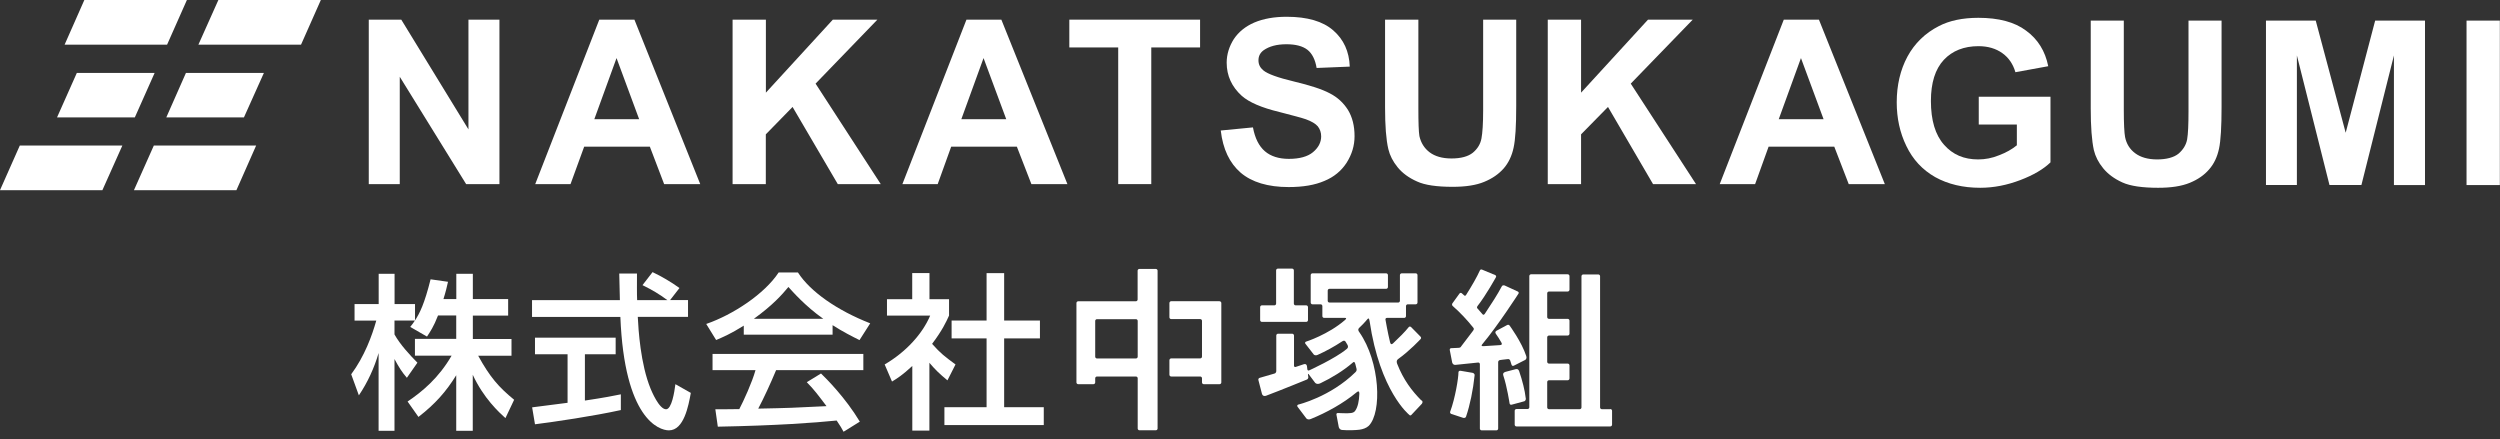
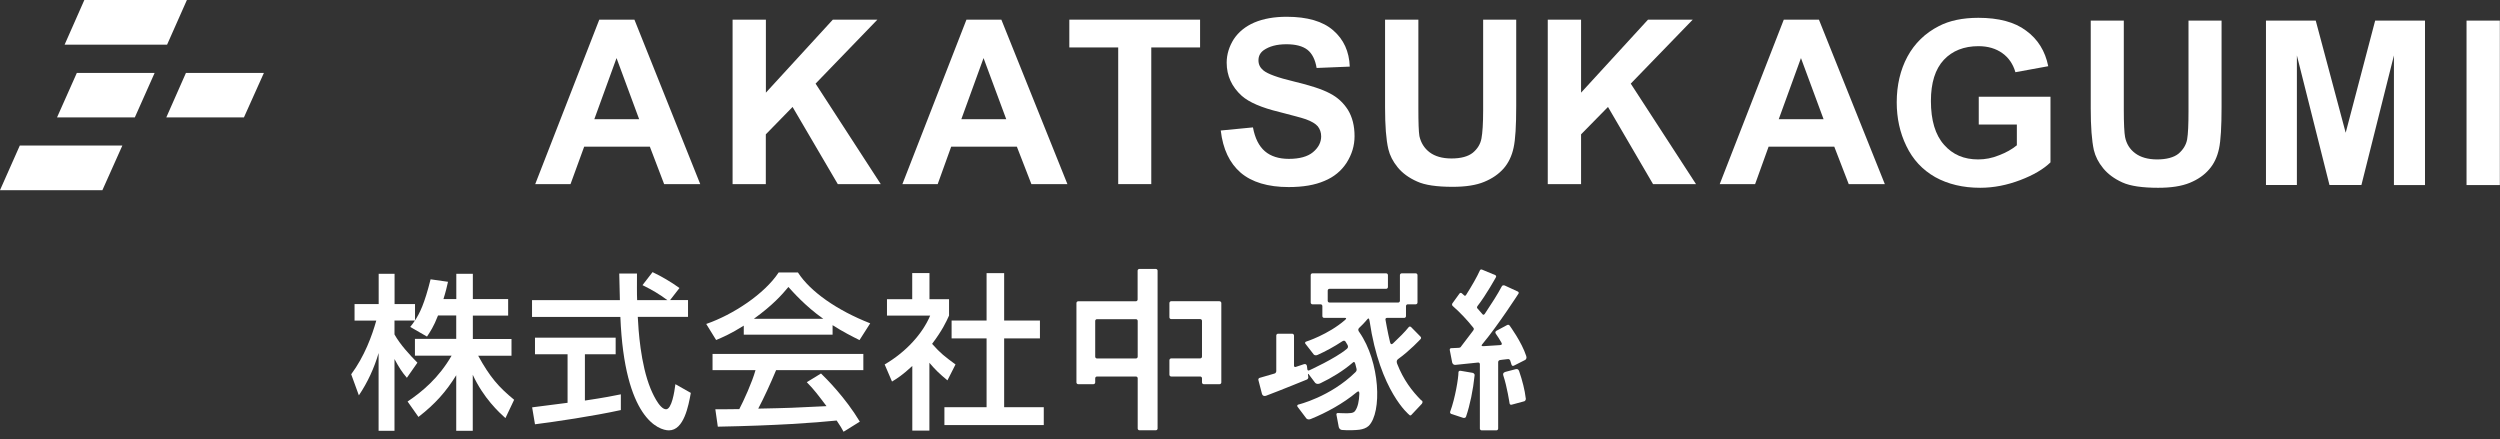
<svg xmlns="http://www.w3.org/2000/svg" width="313" height="55" viewBox="0 0 313 55" fill="none">
  <rect x="0" y="0" width="313" height="55" fill="#333333" stroke="none" />
  <path d="M247.74 15.59V12.11H256.72V20.33C255.84 21.18 254.59 21.92 252.93 22.55C251.27 23.18 249.61 23.51 247.92 23.51C245.76 23.51 243.88 23.06 242.28 22.17C240.68 21.26 239.48 19.96 238.68 18.29C237.86 16.61 237.47 14.78 237.47 12.81C237.47 10.67 237.92 8.75 238.81 7.09C239.71 5.43 241.03 4.14 242.76 3.26C244.07 2.58 245.73 2.23 247.69 2.23C250.24 2.23 252.24 2.76 253.67 3.84C255.13 4.9 256.06 6.39 256.44 8.29L252.33 9.04C252.04 8.04 251.5 7.23 250.7 6.66C249.9 6.08 248.89 5.78 247.7 5.78C245.89 5.78 244.43 6.36 243.37 7.49C242.29 8.65 241.75 10.36 241.75 12.64C241.75 15.07 242.3 16.9 243.4 18.13C244.48 19.36 245.89 19.96 247.66 19.96C248.53 19.96 249.41 19.8 250.28 19.44C251.16 19.11 251.9 18.69 252.51 18.19V15.59H247.74Z" fill="white" />
  <path d="M261.76 2.58H265.9V13.73C265.9 15.48 265.96 16.63 266.06 17.16C266.23 18 266.64 18.68 267.33 19.19C268 19.69 268.92 19.96 270.07 19.96C271.22 19.96 272.16 19.72 272.75 19.24C273.33 18.74 273.7 18.15 273.83 17.45C273.95 16.75 274 15.58 274 13.95V2.58H278.14V13.38C278.14 15.86 278.04 17.6 277.82 18.62C277.6 19.65 277.19 20.52 276.58 21.21C275.97 21.92 275.18 22.47 274.16 22.89C273.13 23.31 271.84 23.51 270.2 23.51C268.25 23.51 266.73 23.3 265.72 22.84C264.7 22.38 263.9 21.78 263.32 21.07C262.72 20.34 262.34 19.58 262.15 18.79C261.89 17.6 261.76 15.87 261.76 13.56V2.58Z" fill="white" />
  <path d="M283.7 23.16V2.58H289.93L293.68 16.62L297.37 2.58H303.61V23.17H299.72V6.94L295.65 23.16H291.65L287.57 6.94V23.16H283.7Z" fill="white" />
  <path d="M308.81 2.58H312.98V23.17H308.81V2.58Z" fill="white" />
  <path d="M152.68 37.71H146.64C146.52 37.71 146.41 37.81 146.41 37.94V39.72C146.41 39.85 146.51 39.95 146.64 39.95H150.27C150.39 39.95 150.49 40.05 150.49 40.17V44.65C150.49 44.77 150.39 44.87 150.27 44.87H146.64C146.52 44.87 146.41 44.97 146.41 45.1V46.91C146.41 47.04 146.51 47.14 146.64 47.14H150.27C150.39 47.14 150.49 47.24 150.49 47.36V47.88C150.49 48 150.59 48.1 150.71 48.1H152.69C152.81 48.1 152.91 48 152.91 47.88V37.94C152.91 37.82 152.81 37.72 152.69 37.72L152.68 37.71Z" fill="white" />
  <path d="M142.65 33.67C142.53 33.67 142.43 33.77 142.43 33.89V37.5C142.43 37.62 142.33 37.72 142.21 37.72H134.99C134.87 37.72 134.77 37.82 134.77 37.94V47.88C134.77 48 134.87 48.1 134.99 48.1H136.9C137.02 48.1 137.12 48 137.12 47.88V47.36C137.12 47.24 137.22 47.14 137.34 47.14H142.22C142.34 47.14 142.44 47.24 142.44 47.36V53.65C142.44 53.77 142.54 53.87 142.66 53.87H144.71C144.83 53.87 144.93 53.77 144.93 53.65V33.89C144.93 33.77 144.83 33.67 144.71 33.67H142.65ZM142.44 44.66C142.44 44.78 142.34 44.88 142.22 44.88H137.34C137.22 44.88 137.12 44.78 137.12 44.66V40.18C137.12 40.06 137.22 39.96 137.34 39.96H142.22C142.34 39.96 142.44 40.06 142.44 40.18V44.66Z" fill="white" />
-   <path d="M157.99 40.3H163.54C163.66 40.3 163.76 40.2 163.76 40.08V38.45C163.76 38.33 163.66 38.23 163.54 38.23H162.21C162.09 38.23 161.99 38.13 161.99 38.01V33.85C161.99 33.73 161.89 33.63 161.77 33.63H159.99C159.87 33.63 159.77 33.73 159.77 33.85V38.01C159.77 38.13 159.67 38.23 159.55 38.23H157.99C157.87 38.23 157.77 38.33 157.77 38.45V40.08C157.77 40.2 157.87 40.3 157.99 40.3Z" fill="white" />
  <path d="M184.38 46.68L182.85 46.42C182.73 46.4 182.6 46.48 182.6 46.6C182.6 47.32 182.2 49.83 181.56 51.55C181.52 51.66 181.59 51.79 181.71 51.83L183.18 52.31C183.18 52.31 183.46 52.4 183.55 52.16C184.05 50.68 184.43 48.84 184.62 47C184.65 46.74 184.39 46.69 184.39 46.69L184.38 46.68Z" fill="white" />
  <path d="M189.09 45.18C189.14 45.33 189.19 45.47 189.23 45.62C189.31 45.9 189.51 45.8 189.6 45.75C190.03 45.53 190.46 45.31 190.94 45.07C191.03 45.03 191.18 44.86 191.09 44.59C190.52 42.82 189.01 40.77 189.01 40.77C188.95 40.67 188.81 40.63 188.7 40.69L187.36 41.41C187.36 41.41 187.11 41.54 187.28 41.79C187.53 42.14 187.76 42.51 187.98 42.9C188.03 43 188.13 43.18 187.78 43.21C187.13 43.26 186.42 43.3 185.73 43.34C185.61 43.34 185.37 43.35 185.59 43.09C187.59 40.69 190.11 36.77 190.11 36.77C190.18 36.67 190.14 36.55 190.03 36.5L188.4 35.75C188.4 35.75 188.14 35.63 188.02 35.86C187.5 36.84 186.76 38 185.93 39.24C185.87 39.33 185.75 39.51 185.6 39.33C185.41 39.1 185.21 38.87 184.99 38.63C184.94 38.58 184.86 38.49 184.99 38.31C186.07 36.93 187.29 34.71 187.29 34.71C187.35 34.61 187.31 34.49 187.2 34.44L185.54 33.75C185.54 33.75 185.36 33.68 185.29 33.84C184.9 34.71 184.26 35.81 183.56 36.92C183.45 37.1 183.36 37.02 183.31 36.98C183.16 36.84 183.02 36.72 183.02 36.72C182.93 36.64 182.8 36.65 182.73 36.75L181.84 37.98C181.84 37.98 181.71 38.16 181.89 38.32C182.82 39.13 183.71 40.09 184.41 40.97C184.47 41.05 184.63 41.15 184.41 41.43C183.93 42.07 183.45 42.71 182.95 43.35C182.9 43.42 182.88 43.54 182.59 43.55C182.13 43.57 181.69 43.59 181.69 43.59C181.57 43.59 181.49 43.7 181.51 43.82L181.81 45.37C181.81 45.37 181.88 45.72 182.24 45.68C183.28 45.58 185.06 45.39 185.06 45.39C185.18 45.38 185.28 45.47 185.28 45.59V53.66C185.28 53.78 185.38 53.88 185.5 53.88H187.35C187.47 53.88 187.57 53.78 187.57 53.66V45.33C187.57 45.21 187.67 45.1 187.79 45.08C187.79 45.08 188.33 45 188.77 44.96C189.01 44.93 189.07 45.11 189.1 45.2L189.09 45.18Z" fill="white" />
  <path d="M191.02 49.84C190.91 48.86 190.6 47.64 190.2 46.48C190.08 46.14 189.85 46.2 189.73 46.23C189.35 46.33 188.95 46.43 188.51 46.55C188.38 46.59 188.1 46.67 188.22 47.03C188.68 48.39 189 50.51 189 50.51C189.02 50.63 189.13 50.7 189.25 50.67L190.84 50.24C190.84 50.24 191.06 50.18 191.03 49.86L191.02 49.84Z" fill="white" />
  <path d="M177.98 50.16C176.75 48.93 175.71 47.54 174.93 45.56C174.77 45.14 174.98 45 175.09 44.92C176.47 43.94 177.85 42.46 177.85 42.46C177.94 42.38 177.94 42.24 177.85 42.15L176.66 40.94C176.66 40.94 176.49 40.8 176.36 40.97C175.88 41.57 175.2 42.24 174.43 42.97C174.33 43.06 174.13 43.25 174.03 42.82C173.75 41.69 173.46 40.02 173.46 40.02C173.44 39.9 173.52 39.8 173.64 39.8H175.81C175.93 39.8 176.03 39.7 176.03 39.58V38.32C176.03 38.2 176.13 38.1 176.25 38.1H177.25C177.37 38.1 177.47 38 177.47 37.88V34.44C177.47 34.32 177.37 34.22 177.25 34.22H175.5C175.37 34.22 175.27 34.32 175.27 34.45V37.66C175.27 37.78 175.17 37.88 175.05 37.88H166.45C166.33 37.88 166.23 37.78 166.23 37.66V36.38C166.23 36.26 166.33 36.16 166.45 36.16H173.54C173.67 36.16 173.77 36.06 173.77 35.93V34.45C173.77 34.32 173.67 34.22 173.54 34.22H164.32C164.2 34.22 164.1 34.32 164.1 34.44V37.88C164.1 38 164.2 38.1 164.32 38.1H165.34C165.46 38.1 165.56 38.2 165.56 38.32V39.58C165.56 39.7 165.66 39.8 165.78 39.8H168.29C168.29 39.8 168.77 39.74 168.39 40.07C166.28 41.9 163.5 42.78 163.5 42.78C163.39 42.83 163.36 42.95 163.44 43.04L164.48 44.38C164.48 44.38 164.64 44.58 164.97 44.43C165.98 43.98 167.04 43.4 168.04 42.74C168.32 42.56 168.43 42.72 168.48 42.8C168.55 42.92 168.63 43.05 168.7 43.17C168.86 43.46 168.7 43.62 168.61 43.69C167.19 44.88 163.91 46.37 163.91 46.37C163.8 46.42 163.7 46.37 163.68 46.25L163.63 45.83C163.63 45.83 163.58 45.49 163.24 45.6C162.77 45.75 162.22 45.94 162.22 45.94C162.11 45.98 162.01 45.91 162.01 45.79V42.01C162.01 41.89 161.9 41.78 161.78 41.78H160.02C159.89 41.78 159.79 41.88 159.79 42.01V46.39C159.79 46.39 159.83 46.7 159.56 46.77C158.7 47.01 157.7 47.31 157.7 47.31C157.59 47.34 157.52 47.47 157.55 47.58L158 49.32C158 49.32 158.1 49.7 158.53 49.54C160.24 48.9 163.62 47.52 163.62 47.52C163.73 47.48 163.81 47.34 163.8 47.22L163.76 46.91C163.75 46.79 163.79 46.77 163.86 46.87L164.65 47.92C164.65 47.92 164.86 48.2 165.32 47.98C166.71 47.32 168.2 46.41 169.39 45.38C169.45 45.33 169.58 45.21 169.68 45.55C169.74 45.74 169.79 45.94 169.83 46.14C169.85 46.23 169.9 46.41 169.71 46.59C166.54 49.71 162.52 50.66 162.52 50.66C162.41 50.71 162.38 50.82 162.45 50.92L163.55 52.38C163.55 52.38 163.73 52.62 164.13 52.45C166.08 51.66 168.17 50.51 169.83 49.13C170.19 48.83 170.19 49.15 170.19 49.31C170.16 50.23 169.99 50.97 169.69 51.4C169.58 51.6 169.36 51.68 169.15 51.71C168.76 51.78 167.5 51.71 167.5 51.71C167.38 51.71 167.3 51.79 167.32 51.91L167.61 53.45C167.61 53.45 167.68 53.8 168.02 53.83C168.76 53.9 169.71 53.86 170.2 53.8C170.64 53.74 171.05 53.6 171.36 53.32C173.05 51.63 172.79 45.31 170.19 41.59C170.11 41.48 169.94 41.26 170.19 41.03C170.77 40.49 171.22 39.94 171.22 39.94C171.3 39.85 171.41 39.79 171.47 40.18C172.77 49.02 176.43 51.93 176.43 51.93C176.5 52.03 176.62 52.04 176.7 51.95L178 50.57C178 50.57 178.22 50.34 178 50.12L177.98 50.16Z" fill="white" />
-   <path d="M201.61 51.23H200.55C200.43 51.23 200.33 51.13 200.33 51.01V34.58C200.33 34.46 200.23 34.36 200.11 34.36H198.23C198.1 34.36 198 34.46 198 34.59V51.01C198 51.13 197.9 51.23 197.78 51.23H193.93C193.81 51.23 193.71 51.13 193.71 51.01V47.83C193.71 47.71 193.81 47.61 193.93 47.61H196.27C196.39 47.61 196.5 47.51 196.5 47.38V45.75C196.5 45.62 196.4 45.52 196.27 45.52H193.93C193.81 45.52 193.71 45.42 193.71 45.3V42.23C193.71 42.11 193.81 42.01 193.93 42.01H196.27C196.39 42.01 196.5 41.91 196.5 41.78V40.15C196.5 40.02 196.4 39.92 196.27 39.92H193.93C193.81 39.92 193.71 39.82 193.71 39.7V36.72C193.71 36.6 193.81 36.5 193.93 36.5H196.27C196.39 36.5 196.5 36.4 196.5 36.27V34.57C196.5 34.44 196.4 34.34 196.27 34.34H191.69C191.57 34.34 191.47 34.44 191.47 34.56V50.99C191.47 51.11 191.37 51.21 191.25 51.21H189.86C189.74 51.21 189.64 51.31 189.64 51.43V53.17C189.64 53.29 189.74 53.39 189.86 53.39H201.61C201.73 53.39 201.83 53.29 201.83 53.17V51.43C201.83 51.31 201.73 51.21 201.61 51.21V51.23Z" fill="white" />
  <path d="M20.92 5.59L23.4 0H10.56L8.09 5.59H20.92Z" fill="white" />
-   <path d="M27.34 0L24.84 5.59H37.69L40.17 0H27.34Z" fill="white" />
  <path d="M9.62 9.13L7.14 14.7H16.88L19.36 9.13H9.62Z" fill="white" />
  <path d="M30.54 14.7L33.04 9.13H23.28L20.82 14.7H30.54Z" fill="white" />
  <path d="M2.48 18.22L0 23.81H12.82L15.32 18.22H2.48Z" fill="white" />
-   <path d="M19.26 18.22L16.77 23.81H29.6L32.07 18.22H19.26Z" fill="white" />
-   <path d="M46.17 23.05V2.46H50.24L58.65 16.2V2.46H62.53V23.05H58.36L50.05 9.61V23.05H46.17Z" fill="white" />
  <path d="M87.67 23.05H83.15L81.36 18.36H73.14L71.43 23.05H67.01L75.03 2.46H79.43L87.67 23.05ZM80.02 14.92L77.19 7.27L74.41 14.92H80.02Z" fill="white" />
  <path d="M91.72 23.05V2.46H95.89V11.6L104.27 2.46H109.85L102.11 10.47L110.27 23.05H104.89L99.23 13.39L95.88 16.82V23.05H91.71H91.72Z" fill="white" />
  <path d="M129.13 23.05L127.31 18.36H119.09L117.4 23.05H112.98L121 2.46H125.37L133.64 23.05H129.13ZM125.98 14.92L123.14 7.27L120.36 14.92H125.99H125.98Z" fill="white" />
  <path d="M140 23.05V5.94H133.88V2.46H150.25V5.94H144.14V23.05H140Z" fill="white" />
  <path d="M152.83 16.34L156.87 15.95C157.12 17.31 157.63 18.31 158.37 18.94C159.1 19.57 160.12 19.89 161.36 19.89C162.7 19.89 163.72 19.61 164.39 19.05C165.07 18.48 165.41 17.82 165.41 17.07C165.41 16.58 165.26 16.17 164.99 15.82C164.7 15.48 164.2 15.19 163.49 14.93C163.01 14.76 161.9 14.47 160.17 14.02C157.94 13.48 156.39 12.81 155.47 12C154.22 10.87 153.58 9.48 153.58 7.85C153.58 6.81 153.89 5.82 154.47 4.9C155.07 4 155.93 3.3 157.04 2.82C158.18 2.34 159.52 2.1 161.09 2.1C163.69 2.1 165.62 2.67 166.92 3.8C168.23 4.94 168.92 6.44 168.99 8.34L164.84 8.51C164.67 7.46 164.27 6.69 163.7 6.24C163.1 5.77 162.21 5.54 161.06 5.54C159.84 5.54 158.92 5.8 158.22 6.28C157.77 6.61 157.56 7.02 157.56 7.56C157.56 8.06 157.76 8.47 158.17 8.81C158.71 9.26 159.98 9.72 161.99 10.2C164 10.68 165.5 11.16 166.48 11.68C167.46 12.18 168.21 12.88 168.77 13.77C169.31 14.66 169.59 15.75 169.59 17.05C169.59 18.24 169.26 19.32 168.6 20.37C167.94 21.39 167.01 22.16 165.82 22.65C164.62 23.17 163.14 23.42 161.34 23.42C158.74 23.42 156.73 22.81 155.33 21.62C153.94 20.41 153.11 18.67 152.84 16.35L152.83 16.34Z" fill="white" />
  <path d="M173.41 2.46H177.58V13.61C177.58 15.36 177.62 16.51 177.71 17.04C177.9 17.88 178.32 18.56 178.99 19.07C179.66 19.57 180.56 19.84 181.73 19.84C182.9 19.84 183.8 19.6 184.4 19.12C185 18.62 185.35 18.03 185.48 17.33C185.61 16.63 185.69 15.46 185.69 13.83V2.46H189.83V13.26C189.83 15.74 189.73 17.48 189.5 18.5C189.28 19.53 188.86 20.4 188.26 21.09C187.63 21.8 186.84 22.35 185.82 22.77C184.81 23.19 183.5 23.39 181.87 23.39C179.9 23.39 178.4 23.18 177.41 22.72C176.37 22.26 175.57 21.66 174.99 20.95C174.39 20.22 174.01 19.46 173.82 18.67C173.54 17.48 173.41 15.75 173.41 13.44V2.46Z" fill="white" />
  <path d="M193.78 23.05V2.46H197.95V11.6L206.33 2.46H211.93L204.17 10.47L212.34 23.05H206.96L201.32 13.39L197.95 16.82V23.05H193.78Z" fill="white" />
  <path d="M235.98 23.05H231.46L229.65 18.36H221.43L219.74 23.05H215.31L223.33 2.46H227.73L235.98 23.05ZM228.31 14.92L225.48 7.27L222.7 14.92H228.31Z" fill="white" />
  <path d="M54.84 39.5C54.3 40.9 53.86 41.53 53.46 42.14L51.36 40.93C51.53 40.72 51.76 40.43 51.95 40.13H49.39V41.87C50.1 43.15 51.3 44.43 52.26 45.41L50.94 47.3C50.31 46.57 49.93 45.96 49.39 44.95V53.94H47.4V44.2C46.86 46.06 46.02 47.89 44.93 49.5L43.97 46.86C45.63 44.62 46.57 42.06 47.11 40.14H44.39V38.07H47.41V34.28H49.4V38.07H51.96V40.12C52.55 39.2 53.13 38.09 53.91 34.97L56.09 35.28C55.96 35.87 55.8 36.56 55.52 37.44H57.13V34.28H59.2V37.44H63.62V39.51H59.2V42.44H64.04V44.54H59.87C61.34 47.22 62.45 48.48 64.37 50.05L63.28 52.35C62.5 51.64 60.54 49.86 59.19 46.92V53.94H57.12V46.98C55.84 49.05 54.48 50.58 52.39 52.2L51.03 50.27C52.87 49.03 54.93 47.32 56.54 44.53H51.95V42.43H57.12V39.5H54.84Z" fill="white" />
  <path d="M83.88 37.57H86.14V39.67H79.85C79.93 41.26 80.18 45.56 81.46 48.68C81.56 48.91 82.51 51.24 83.39 51.24C84.1 51.24 84.44 49.06 84.56 48.1L86.49 49.19C86.2 50.8 85.63 53.88 83.75 53.88C82.49 53.88 78.18 52.43 77.67 39.68H66.61V37.58H77.61C77.61 37.12 77.55 34.79 77.53 34.25H79.75C79.75 35.55 79.73 36.74 79.77 37.58H83.56C82.55 36.83 81.7 36.32 80.44 35.7L81.7 34.07C82.77 34.57 84.07 35.33 85.07 36.06L83.88 37.59V37.57ZM66.62 51C67.75 50.85 70.58 50.5 71.06 50.43V44.35H66.98V42.28H77.08V44.35H73.23V50.15C75.64 49.79 76.92 49.54 77.73 49.37V51.34C74.32 52.09 69.45 52.81 66.98 53.12L66.62 50.98V51Z" fill="white" />
  <path d="M93.12 40.77C91.53 41.77 90.56 42.19 89.66 42.57L88.42 40.56C91.79 39.39 95.71 36.81 97.49 34.11H99.9C101.43 36.5 104.8 38.86 108.95 40.48L107.61 42.58C106.73 42.14 105.51 41.53 104.24 40.71V41.9H93.12V40.77ZM105.61 54.05C105.36 53.59 105.23 53.36 104.75 52.65C101.88 52.94 97.19 53.28 89.87 53.42L89.56 51.24C90 51.24 91.91 51.24 92.56 51.22C93.1 50.19 94.15 47.91 94.59 46.34H89.21V44.31H108.09V46.34H97.17C96.46 48.04 95.64 49.82 94.93 51.16C98.85 51.08 99.29 51.06 103.48 50.85C102.45 49.49 101.93 48.78 101.01 47.85L102.79 46.76C103.44 47.39 105.83 49.76 107.65 52.79L105.62 54.05H105.61ZM103.07 39.91C100.81 38.32 99.22 36.49 98.71 35.93C97.87 36.94 96.74 38.21 94.39 39.91H103.07Z" fill="white" />
  <path d="M116.38 53.91H114.22V45.82C112.96 46.99 112.33 47.37 111.68 47.77L110.76 45.63C113.44 44.06 115.49 41.8 116.46 39.51H111.05V37.46H114.21V34.19H116.37V37.46H118.82V39.51C118.46 40.31 117.98 41.35 116.7 43.05C117.77 44.26 118.27 44.62 119.63 45.63L118.62 47.62C117.64 46.82 117.07 46.26 116.36 45.42V53.91H116.38ZM123.52 34.2H125.72V40.13H130.2V42.37H125.72V50.98H130.68V53.22H118.24V50.98H123.52V42.37H119.14V40.13H123.52V34.2Z" fill="white" />
</svg>